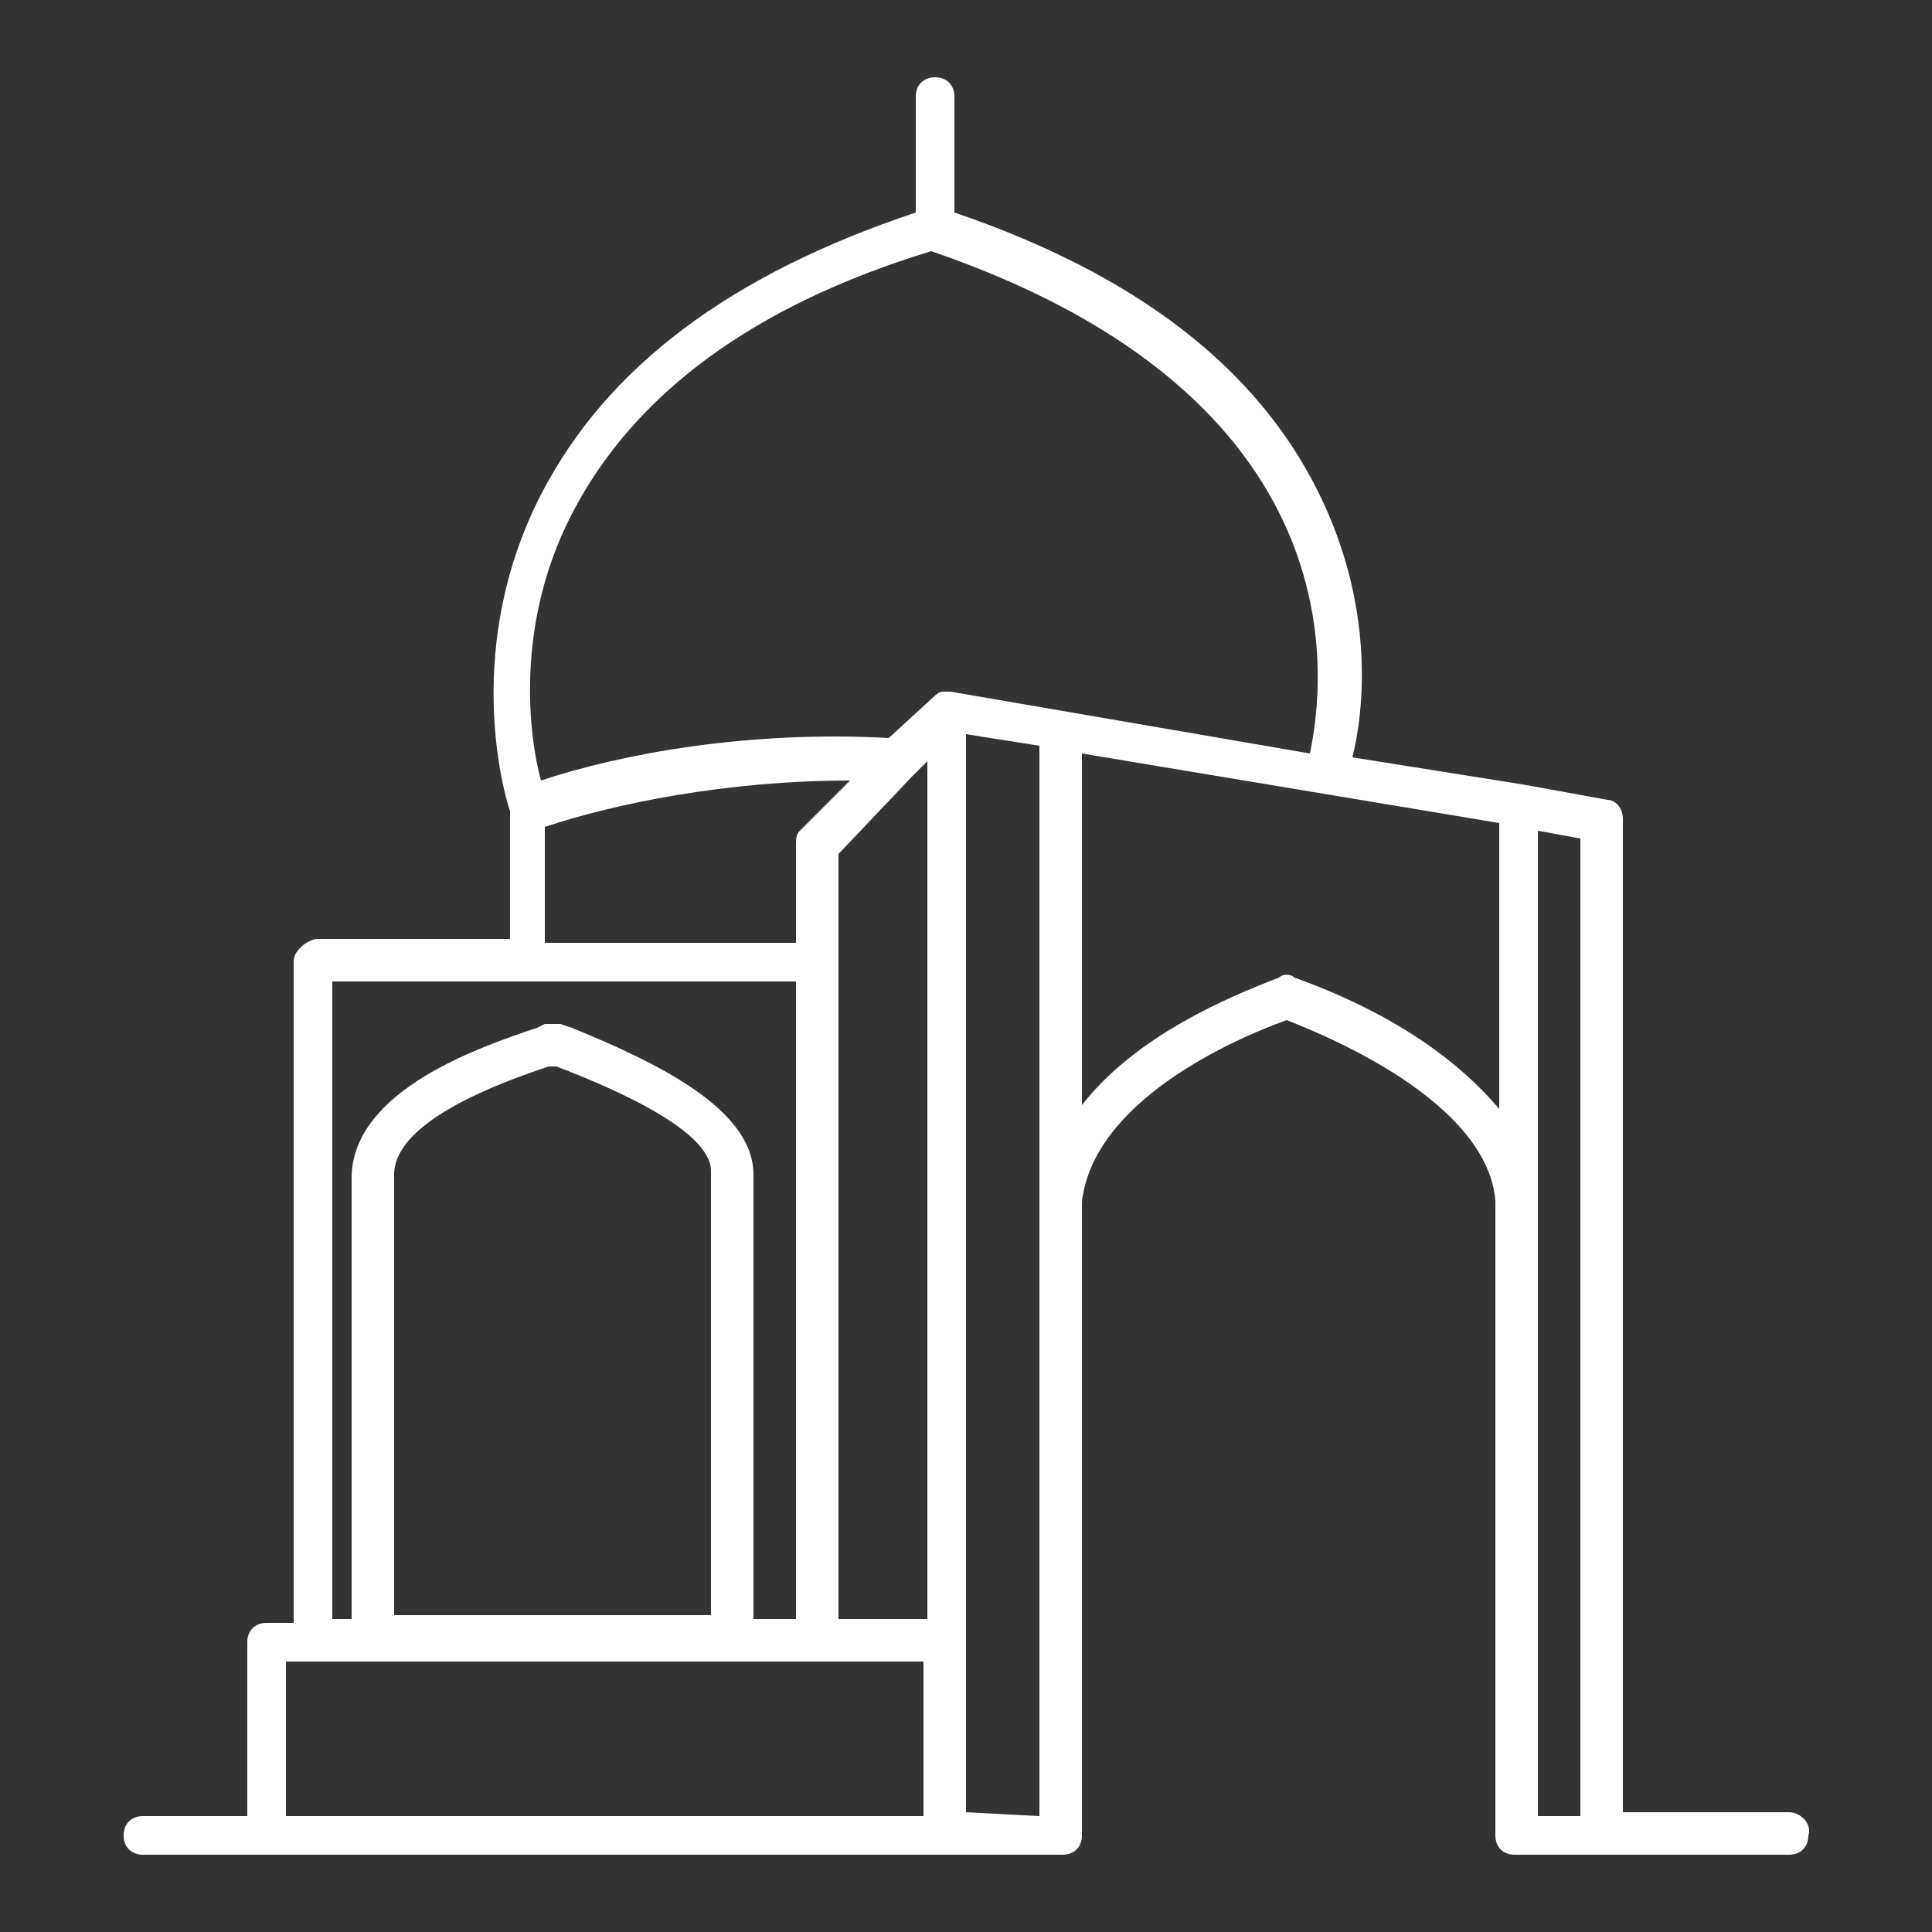
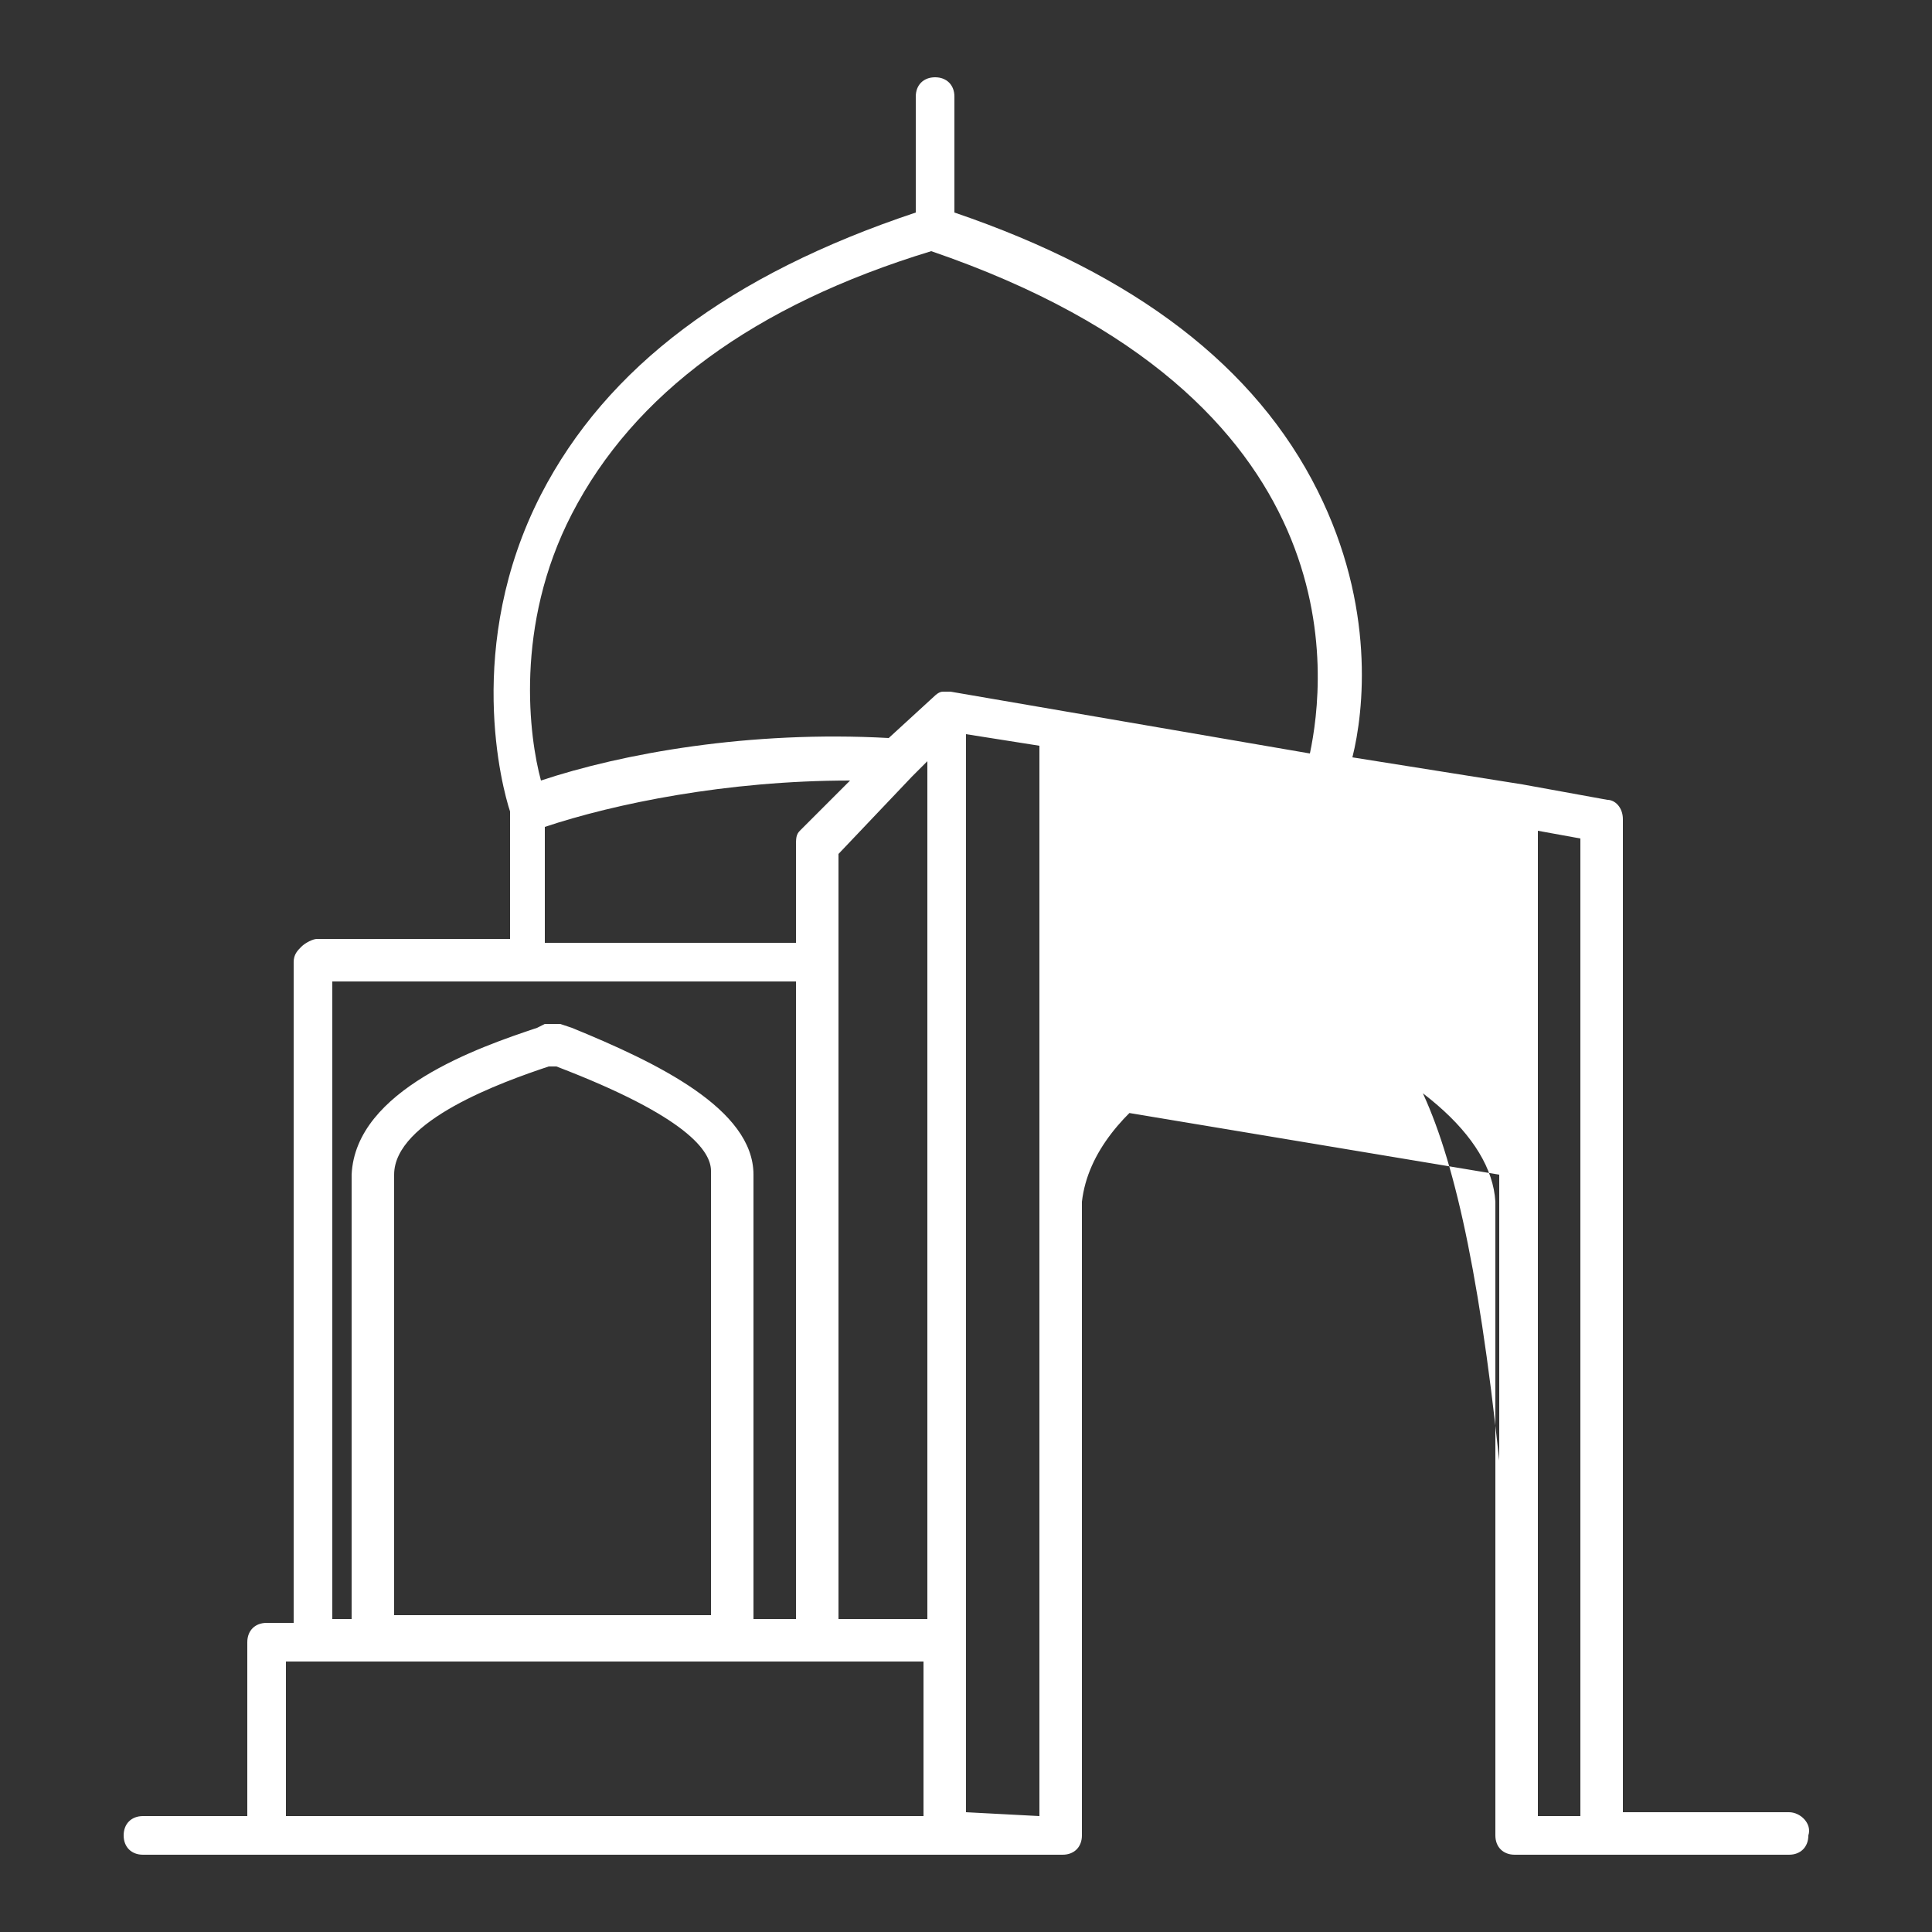
<svg xmlns="http://www.w3.org/2000/svg" fill="#ffffff" version="1.1" id="Layer_1" x="0px" y="0px" viewBox="0 0 50 50" style="enable-background:new 0 0 50 50;" xml:space="preserve">
  <rect x="0" y="0" width="50" height="50" fill="#333333" stroke="none" />
  <g id="zadan_1_">
-     <path d="M46.3,46.9H42V21.2c0-0.3-0.2-0.5-0.4-0.5l-2.2-0.4c0,0,0,0,0,0l-4.4-0.7c0.3-1.2,0.6-3.9-0.9-6.9   c-1.6-3.2-4.7-5.6-9.4-7.2v-3c0-0.3-0.2-0.5-0.5-0.5s-0.5,0.2-0.5,0.5v3c-4.8,1.6-8,4-9.7,7.3c-2,3.9-1,7.6-0.8,8.2v3.3l-5,0l0,0   c-0.1,0-0.3,0.1-0.4,0.2c-0.1,0.1-0.2,0.2-0.2,0.4l0,17.1H6.9c-0.3,0-0.5,0.2-0.5,0.5v4.5H3.7c-0.3,0-0.5,0.2-0.5,0.5   c0,0.3,0.2,0.5,0.5,0.5h3.2h17.6h3c0.3,0,0.5-0.2,0.5-0.5V31.1c0.3-2.6,3.9-4.2,5.3-4.7c3.3,1.3,5.3,3,5.4,4.7c0,0.1,0,0.2,0,0.2   c0,0.1,0,0.3,0,0.4v15.8c0,0.3,0.2,0.5,0.5,0.5h2.2h4.9c0.3,0,0.5-0.2,0.5-0.5C46.9,47.2,46.6,46.9,46.3,46.9z M14.8,13.3   c1.6-3.1,4.7-5.4,9.3-6.8c11.1,3.8,10.2,11.1,9.8,13l-9.3-1.6c-0.1,0-0.1,0-0.2,0c0,0,0,0,0,0c-0.1,0-0.2,0.1-0.2,0.1c0,0,0,0,0,0   L23,19.1c-3.6-0.2-6.9,0.4-9,1.1C13.7,19.1,13.3,16.2,14.8,13.3z M8.1,43L8.1,43h13h2.8v4H7.4v-4H8.1z M10.2,30.8   C10.2,30.8,10.2,30.8,10.2,30.8c0-0.1,0-0.1,0-0.2c0-0.1,0-0.1,0-0.2c0-1.4,2.8-2.4,4-2.8l0.1,0l0.1,0c3.4,1.3,4,2.2,4,2.7   c0,0.1,0,0.2,0,0.2c0,0.1,0,0.1,0,0.2c0,0,0,0,0,0c0,0,0,0,0,0v11.1h-8.2L10.2,30.8C10.2,30.8,10.2,30.8,10.2,30.8z M23.6,20.1   L23.6,20.1l0.4-0.4v22.2h-2.3V22.1L23.6,20.1z M14.1,21.4c1.8-0.6,4.7-1.2,7.9-1.2l-1.3,1.3c-0.1,0.1-0.1,0.2-0.1,0.4v2.5l-6.5,0   C14.1,24.3,14.1,21.4,14.1,21.4z M8.6,25.4l5,0l0,0l0,0l7,0v16.5h-1.1V30.8c0,0,0,0,0,0c0-0.1,0-0.2,0-0.3c0,0,0-0.1,0-0.1   c0-1.7-2.5-2.9-4.7-3.8l-0.3-0.1c0,0,0,0-0.1,0c0,0-0.1,0-0.1,0c0,0-0.1,0-0.1,0c0,0-0.1,0-0.1,0l-0.2,0.1   c-1.5,0.5-4.7,1.6-4.8,3.8l0,0.1c0,0.1,0,0.2,0,0.3c0,0,0,0,0,0v11.1H8.6L8.6,25.4z M25,46.9v-4.5V19l1.9,0.3v11.7c0,0.2,0,0.7,0,1   V47L25,46.9L25,46.9z M33.5,25.3L33.5,25.3c-0.1-0.1-0.3-0.1-0.4,0c-1.3,0.5-3.7,1.5-5.1,3.3v-9.1l10.8,1.8v7.4   C37.7,27.4,36,26.2,33.5,25.3z M39.8,21.5l1.1,0.2V47h-1.1V21.5z" />
+     <path d="M46.3,46.9H42V21.2c0-0.3-0.2-0.5-0.4-0.5l-2.2-0.4c0,0,0,0,0,0l-4.4-0.7c0.3-1.2,0.6-3.9-0.9-6.9   c-1.6-3.2-4.7-5.6-9.4-7.2v-3c0-0.3-0.2-0.5-0.5-0.5s-0.5,0.2-0.5,0.5v3c-4.8,1.6-8,4-9.7,7.3c-2,3.9-1,7.6-0.8,8.2v3.3l-5,0l0,0   c-0.1,0-0.3,0.1-0.4,0.2c-0.1,0.1-0.2,0.2-0.2,0.4l0,17.1H6.9c-0.3,0-0.5,0.2-0.5,0.5v4.5H3.7c-0.3,0-0.5,0.2-0.5,0.5   c0,0.3,0.2,0.5,0.5,0.5h3.2h17.6h3c0.3,0,0.5-0.2,0.5-0.5V31.1c0.3-2.6,3.9-4.2,5.3-4.7c3.3,1.3,5.3,3,5.4,4.7c0,0.1,0,0.2,0,0.2   c0,0.1,0,0.3,0,0.4v15.8c0,0.3,0.2,0.5,0.5,0.5h2.2h4.9c0.3,0,0.5-0.2,0.5-0.5C46.9,47.2,46.6,46.9,46.3,46.9z M14.8,13.3   c1.6-3.1,4.7-5.4,9.3-6.8c11.1,3.8,10.2,11.1,9.8,13l-9.3-1.6c-0.1,0-0.1,0-0.2,0c0,0,0,0,0,0c-0.1,0-0.2,0.1-0.2,0.1c0,0,0,0,0,0   L23,19.1c-3.6-0.2-6.9,0.4-9,1.1C13.7,19.1,13.3,16.2,14.8,13.3z M8.1,43L8.1,43h13h2.8v4H7.4v-4H8.1z M10.2,30.8   C10.2,30.8,10.2,30.8,10.2,30.8c0-0.1,0-0.1,0-0.2c0-0.1,0-0.1,0-0.2c0-1.4,2.8-2.4,4-2.8l0.1,0l0.1,0c3.4,1.3,4,2.2,4,2.7   c0,0.1,0,0.2,0,0.2c0,0.1,0,0.1,0,0.2c0,0,0,0,0,0c0,0,0,0,0,0v11.1h-8.2L10.2,30.8C10.2,30.8,10.2,30.8,10.2,30.8z M23.6,20.1   L23.6,20.1l0.4-0.4v22.2h-2.3V22.1L23.6,20.1z M14.1,21.4c1.8-0.6,4.7-1.2,7.9-1.2l-1.3,1.3c-0.1,0.1-0.1,0.2-0.1,0.4v2.5l-6.5,0   C14.1,24.3,14.1,21.4,14.1,21.4z M8.6,25.4l5,0l0,0l0,0l7,0v16.5h-1.1V30.8c0,0,0,0,0,0c0-0.1,0-0.2,0-0.3c0,0,0-0.1,0-0.1   c0-1.7-2.5-2.9-4.7-3.8l-0.3-0.1c0,0,0,0-0.1,0c0,0-0.1,0-0.1,0c0,0-0.1,0-0.1,0c0,0-0.1,0-0.1,0l-0.2,0.1   c-1.5,0.5-4.7,1.6-4.8,3.8l0,0.1c0,0.1,0,0.2,0,0.3c0,0,0,0,0,0v11.1H8.6L8.6,25.4z M25,46.9v-4.5V19l1.9,0.3v11.7c0,0.2,0,0.7,0,1   V47L25,46.9L25,46.9z M33.5,25.3L33.5,25.3c-0.1-0.1-0.3-0.1-0.4,0c-1.3,0.5-3.7,1.5-5.1,3.3l10.8,1.8v7.4   C37.7,27.4,36,26.2,33.5,25.3z M39.8,21.5l1.1,0.2V47h-1.1V21.5z" />
  </g>
</svg>